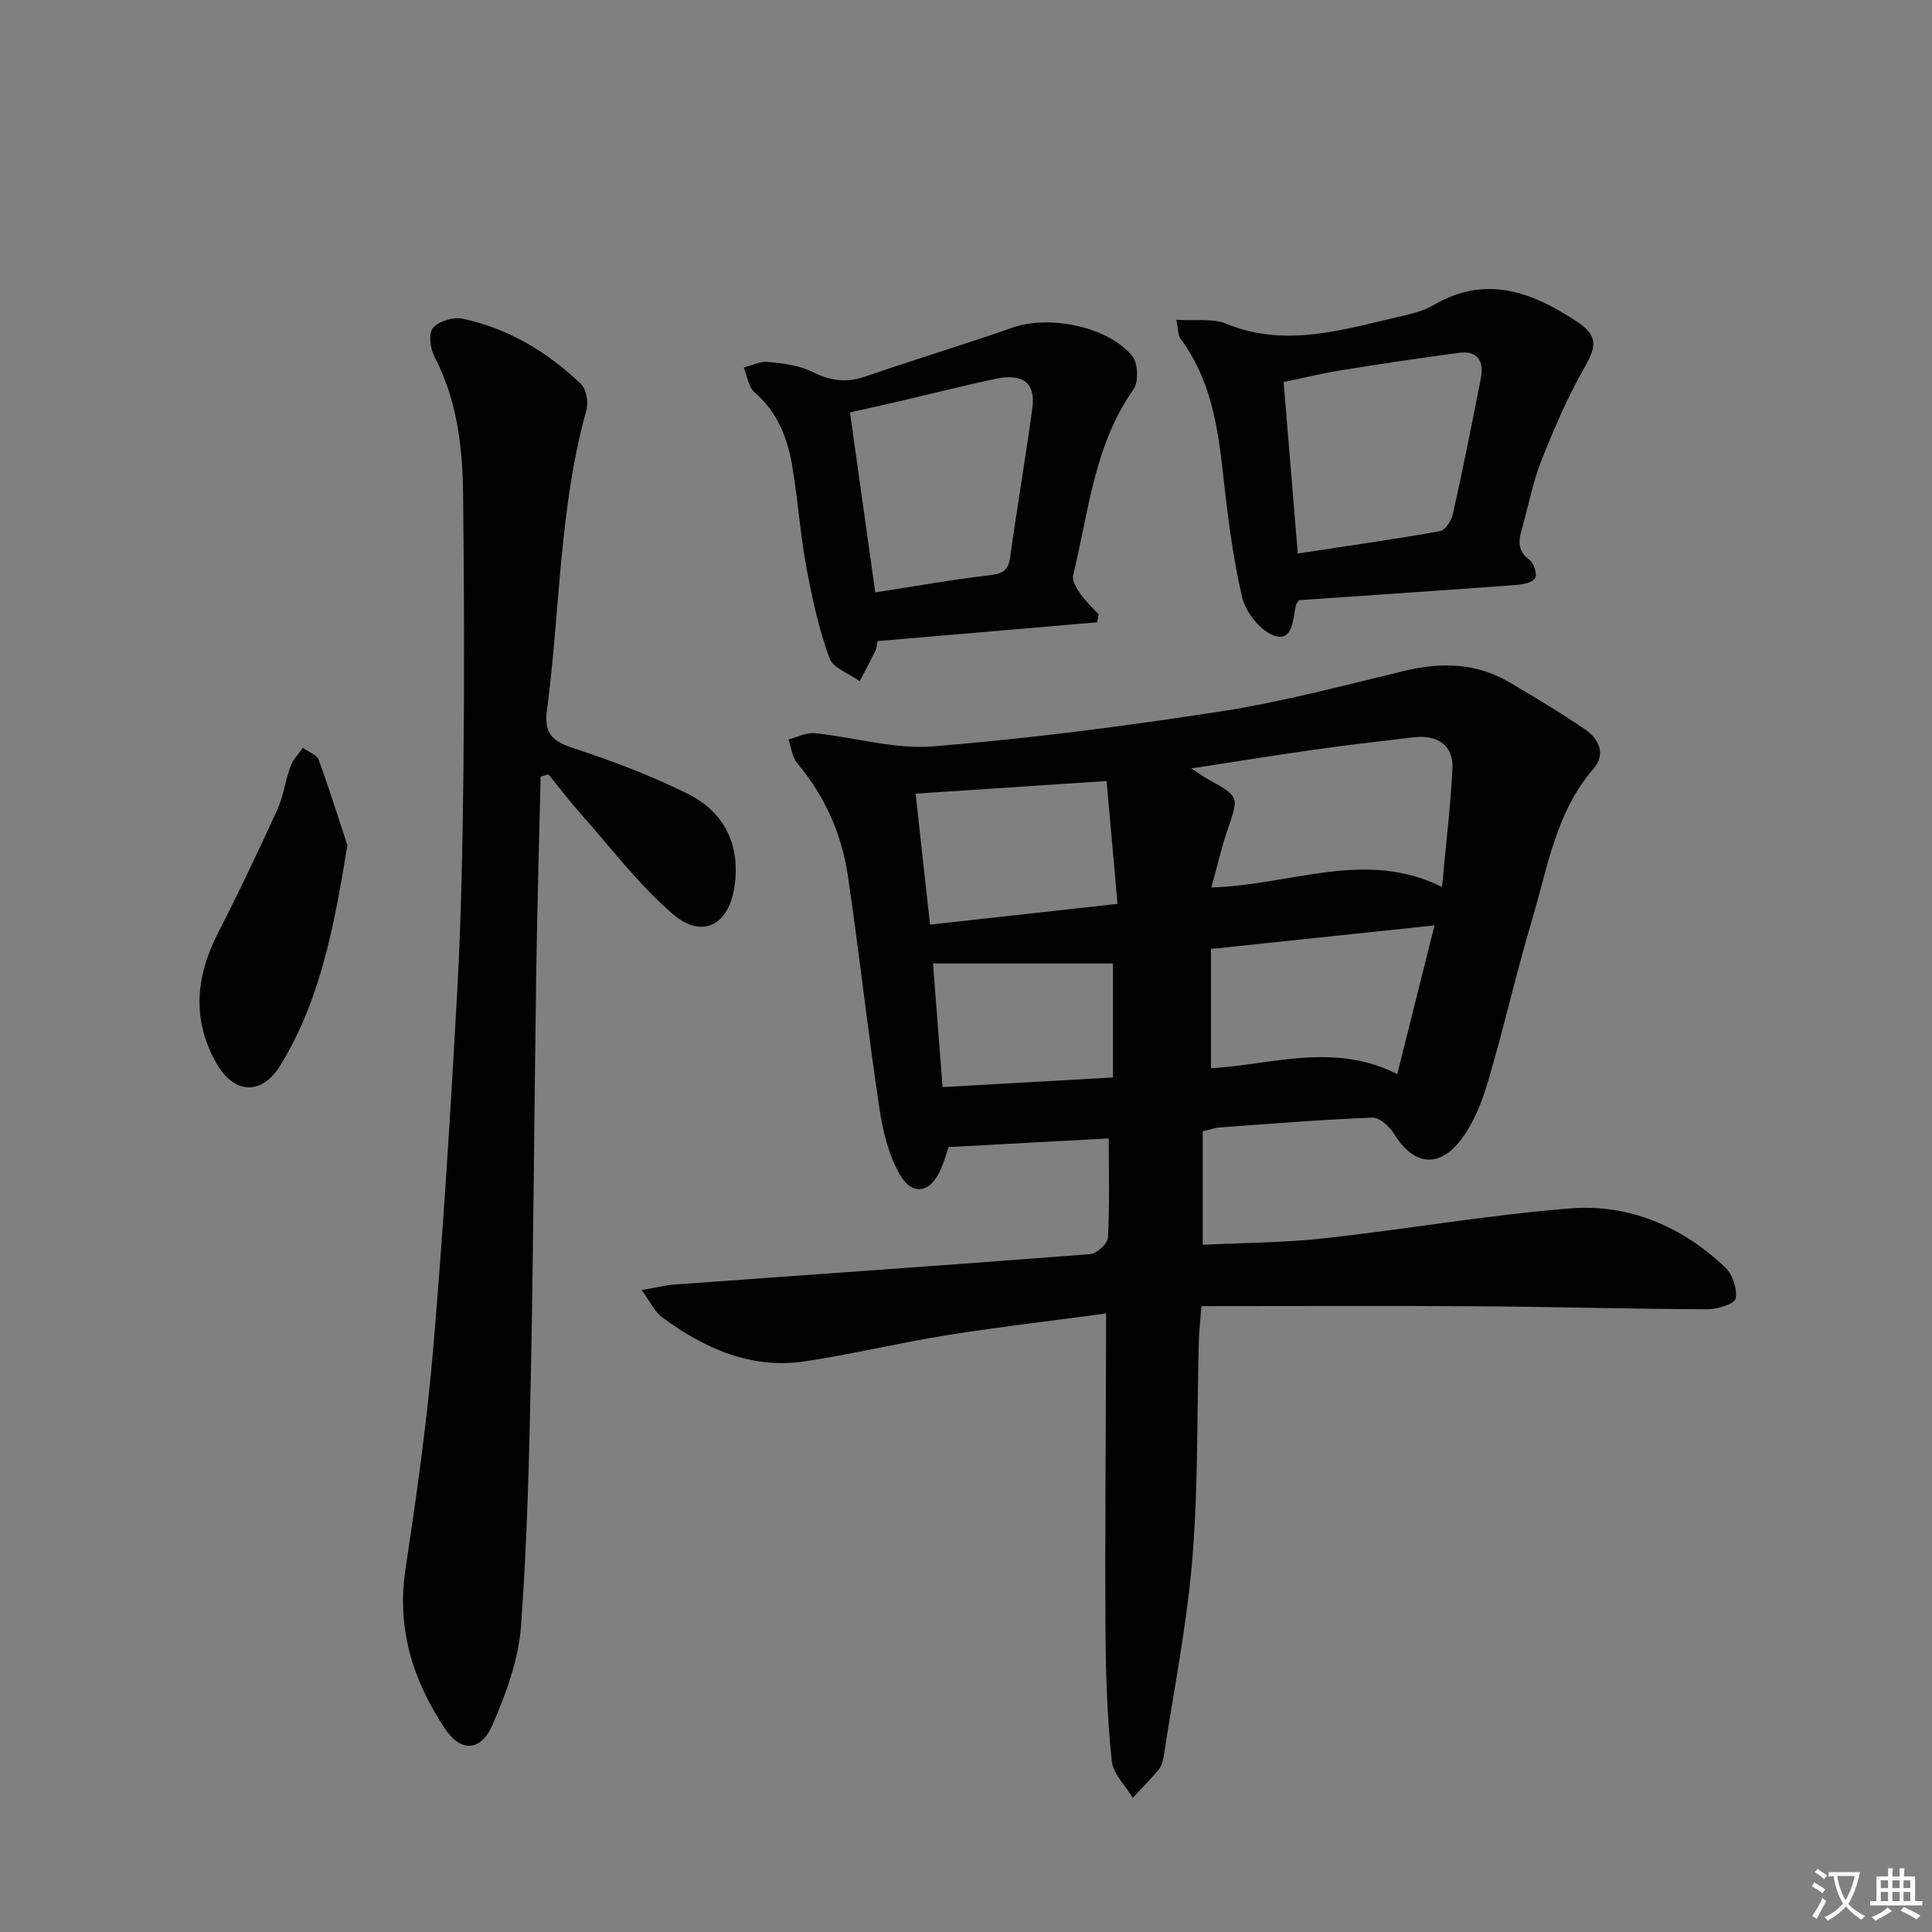
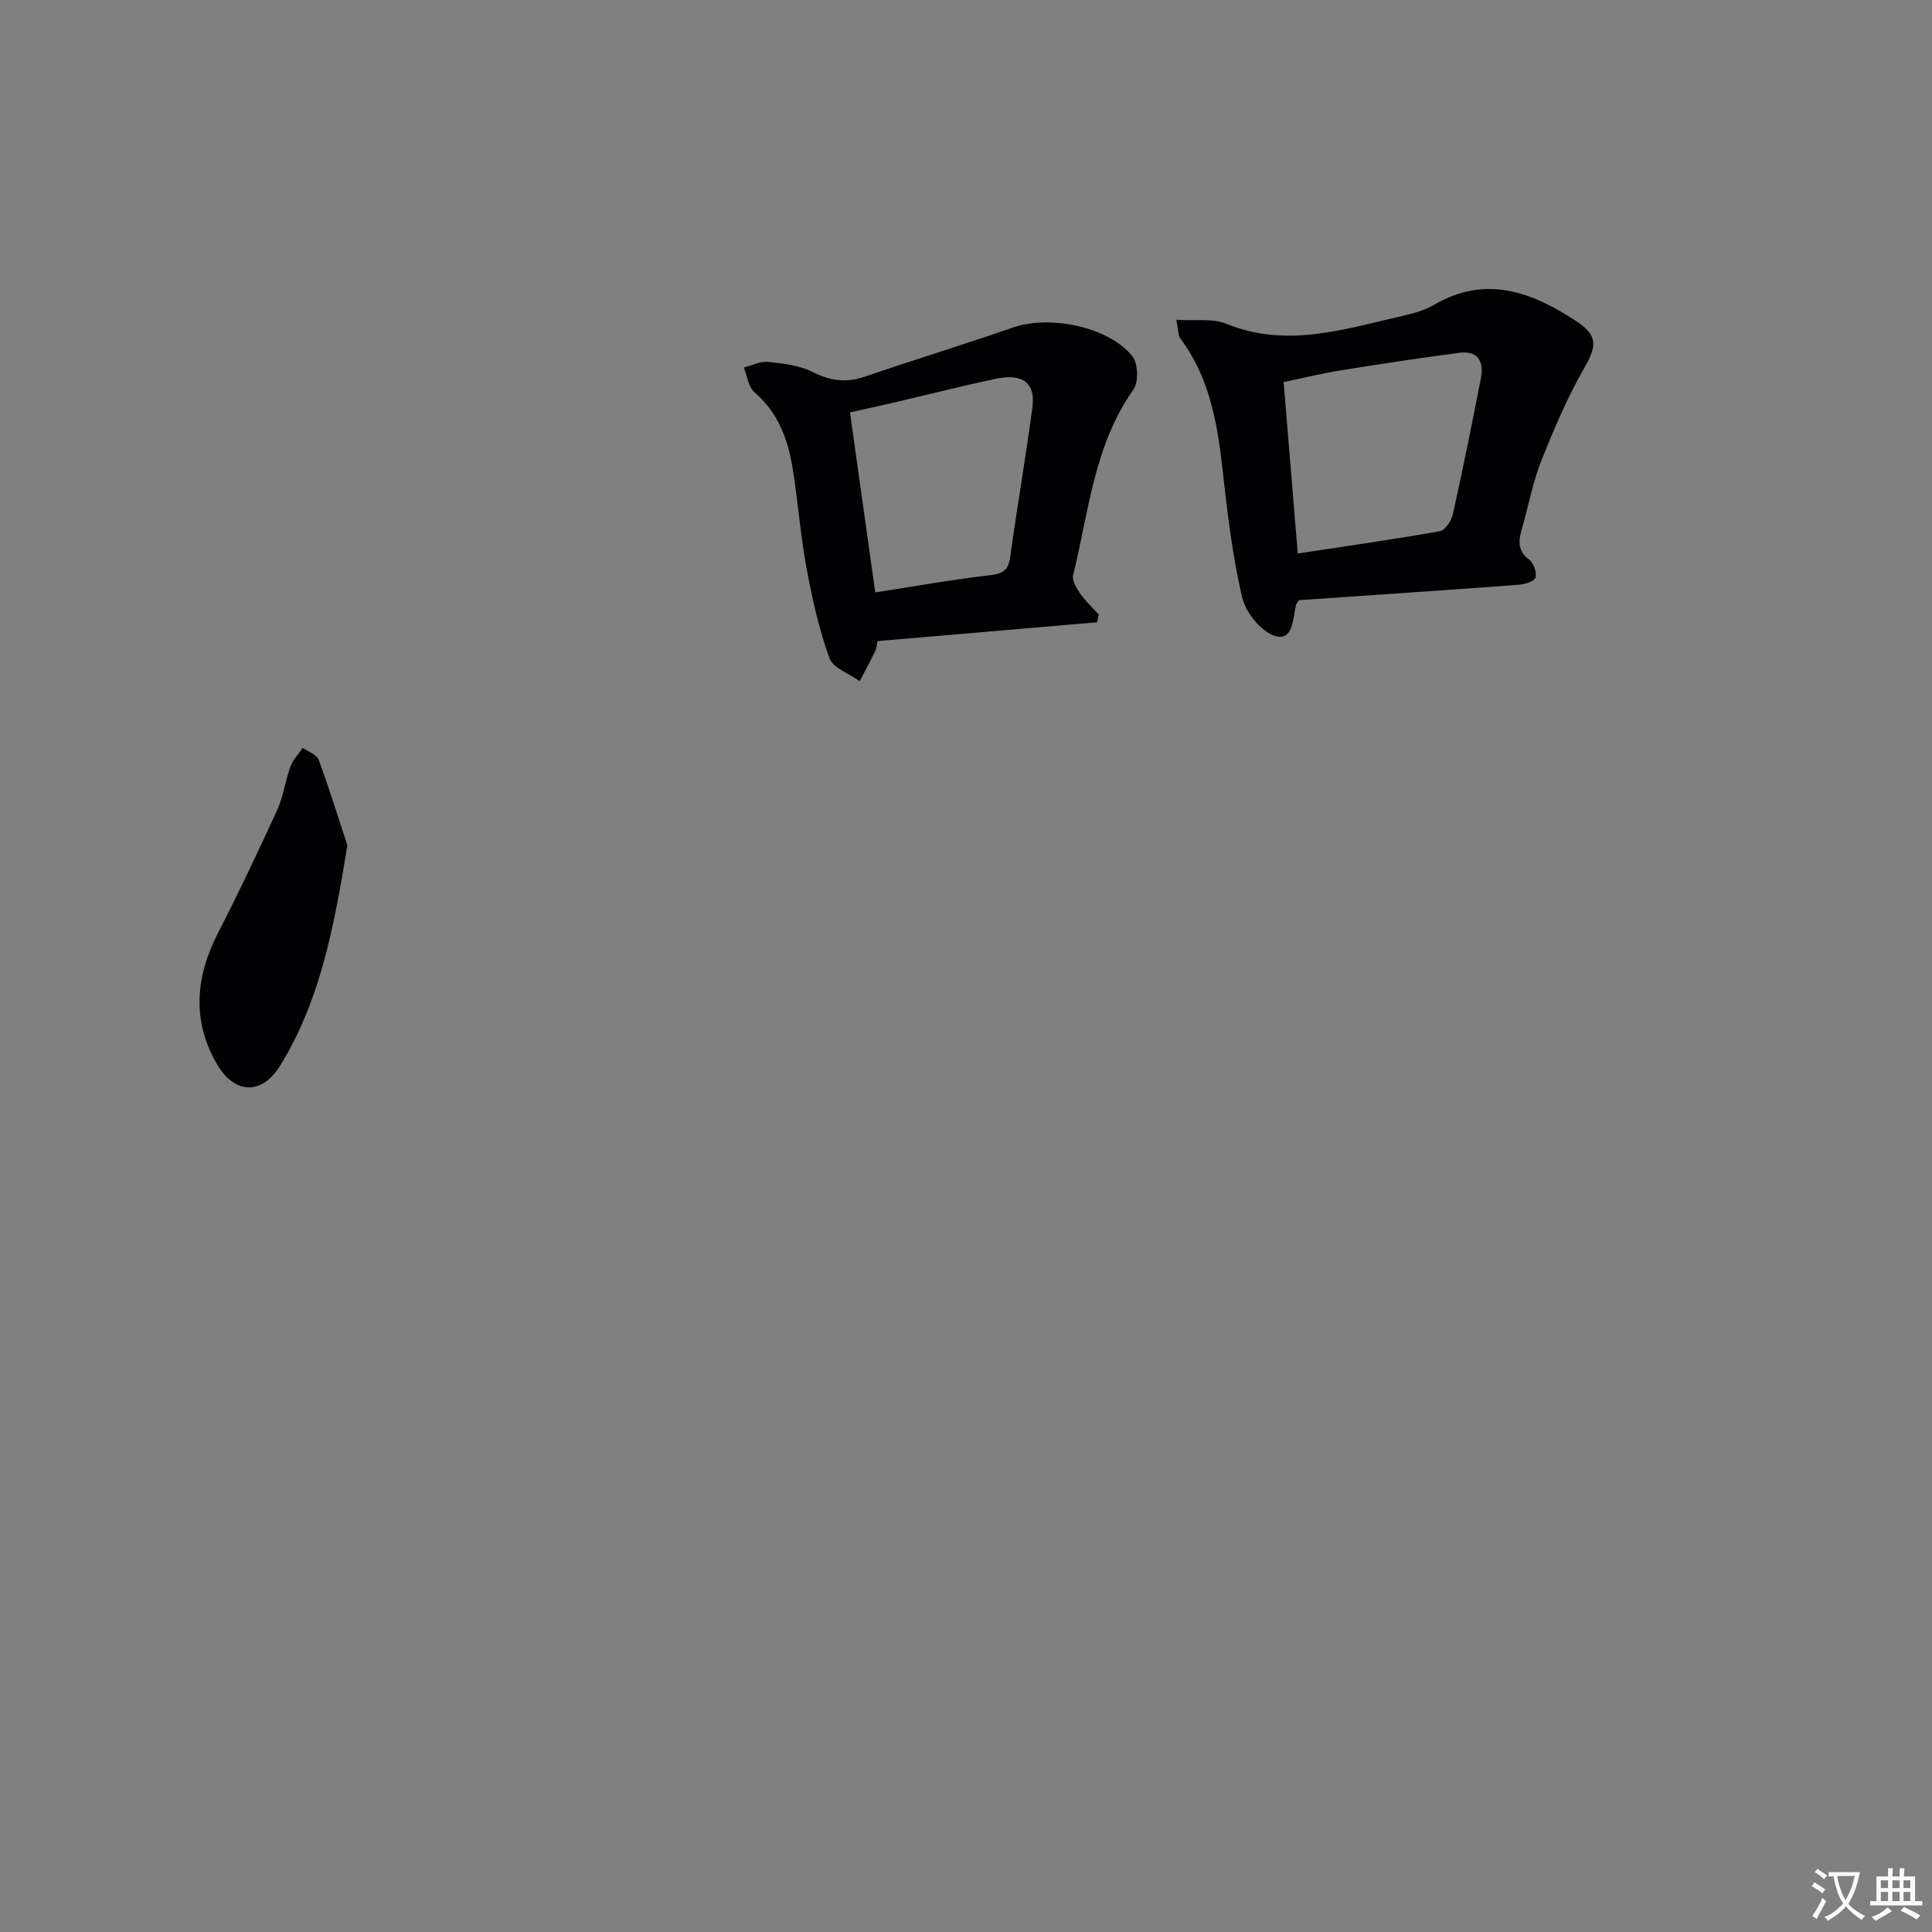
<svg xmlns="http://www.w3.org/2000/svg" enable-background="new 0 0 400 400" viewBox="0 0 400 400">
  <rect x="0" y="0" width="400" height="400" fill="#808080" stroke="none" />
  <path d="m377.9 391.2c-.2.3-.4.5-.6.8-.7-.6-1.4-1-2.2-1.5.2-.3.4-.5.5-.8.6.4 1.4.8 2.3 1.5zm-1.8 6.1c-.2-.2-.5-.4-.9-.6.4-.6.8-1.2 1.2-1.9s.7-1.3.9-1.9c.3.3.5.5.8.7-.7 1.3-1.4 2.6-2 3.7zm2.2-9c-.3.3-.5.5-.6.8-.6-.6-1.3-1.1-2-1.5.3-.3.5-.5.6-.7.6.5 1.3.9 2 1.4zm.3.2v-.9h2 4.5c-.3 1.3-.6 2.5-1 3.6s-.9 2.1-1.4 3c.4.5 1 1 1.6 1.4s1.2.8 1.9 1.1c-.3.2-.5.4-.8.8-.4-.3-1-.7-1.6-1.2s-1.2-1.1-1.6-1.6c-.5.6-1.1 1.1-1.7 1.6s-1.4.9-2.1 1.4c-.1-.3-.3-.5-.7-.8.6-.2 1.2-.5 1.9-1s1.4-1.1 2-1.8c-.5-.8-.9-1.6-1.2-2.5s-.6-2-.8-3.2c-.4.1-.7.1-1 .1zm2.5 2.7c.3 1 .7 1.7 1 2.2.3-.5.6-1.1 1-2s.6-1.9.9-3h-3.2-.4c.1.9.3 1.8.7 2.8z" fill="#fbfafc" />
  <path d="m396.5 388.5v1.5 3.6h1.5v.9c-.4 0-1 0-1.7 0h-7.9c-.5 0-.9 0-1.2 0v-.9h1.3v-3.5c0-.7 0-1.2 0-1.6h2.4c0-.8 0-1.4 0-1.7h1c0 .3-.1.8-.1 1.7h1.5c0-.8 0-1.4 0-1.7h1c0 .3-.1.9-.1 1.7zm-8.2 9.2c-.2-.3-.5-.5-.8-.8.8-.3 1.4-.6 1.9-.9s1-.7 1.4-1.1c.3.3.6.5.9.8-1.6 1-2.8 1.6-3.4 2zm2.6-6.8v-1.6h-1.5v1.6zm0 2.7v-1.9h-1.5v1.9zm2.4-2.7v-1.6h-1.5v1.6zm0 2.7v-1.9h-1.5v1.9zm.2 2 .7-.8c.4.2.9.5 1.6.8s1.3.7 1.8 1c-.3.3-.5.5-.8.8-.4-.3-1.5-1-3.3-1.8zm2-4.7v-1.6h-1.4v1.6zm0 2.7v-1.9h-1.4v1.9z" fill="#fbfafc" />
  <g fill="#010103">
-     <path d="m249.01 234.23v23.49c8.36-.42 16.81-.42 25.15-1.34 16.99-1.87 33.89-4.83 50.91-6.19 12.21-.97 23.19 3.74 32.14 12.23 1.51 1.43 2.51 4.46 2.13 6.44-.22 1.11-3.77 2.21-5.81 2.21-15.81-.06-31.62-.51-47.43-.62-18.96-.13-37.92-.03-57.36-.03-.24 3.13-.49 5.23-.54 7.35-.4 14.97-.11 30-1.33 44.9-1.12 13.68-3.85 27.23-5.92 40.83-.15.97-.41 2.07-1 2.79-1.7 2.07-3.6 3.97-5.42 5.93-1.52-2.55-4.09-4.99-4.36-7.67-.9-8.75-1.23-17.59-1.29-26.4-.12-19.99.06-39.98.12-59.97.01-1.8 0-3.6 0-6.24-11.34 1.53-22.16 2.78-32.91 4.49-9.82 1.57-19.51 3.91-29.34 5.41-11.22 1.71-20.86-2.64-29.66-9.1-1.49-1.09-2.34-3.04-4.25-5.64 2.98-.51 4.92-1.02 6.9-1.16 28.67-2.08 57.35-4.06 86-6.29 1.35-.1 3.58-2.16 3.65-3.41.36-6.78.17-13.59.17-20.54-10.88.59-21.74 1.17-33.14 1.79-.44 1.26-.94 2.96-1.63 4.57-2.04 4.83-5.82 5.7-8.44 1.2-2.4-4.12-3.6-9.2-4.31-14.01-2.39-15.93-4.14-31.95-6.49-47.89-1.28-8.67-4.75-16.54-10.5-23.35-1.06-1.25-1.22-3.26-1.8-4.91 1.81-.47 3.68-1.48 5.43-1.3 8.2.82 16.48 3.38 24.52 2.73 20-1.62 39.95-4.21 59.78-7.28 12.75-1.97 25.28-5.37 37.86-8.37 7.6-1.81 14.86-1.64 21.7 2.4 5.29 3.12 10.58 6.27 15.64 9.75 2.84 1.95 4.38 5.07 1.72 8.14-7.76 8.96-9.45 20.34-12.65 31.07-3.36 11.28-5.94 22.79-9.29 34.07-1.25 4.21-3.05 8.59-5.74 11.98-4.55 5.73-9.73 4.75-13.54-1.47-.95-1.55-3.05-3.49-4.55-3.43-10.62.41-21.23 1.29-31.84 2.05-.81.08-1.6.39-3.28.79zm-2.36-75.13c1.83 1.19 2.6 1.76 3.43 2.22 6.54 3.63 6.44 3.59 4.09 10.41-1.29 3.76-2.16 7.65-3.37 12.01 16.65-.5 31.84-8 47.75-.11.81-8.86 1.79-16.72 2.17-24.61.22-4.65-3.1-6.96-8.06-6.37-6.91.83-13.82 1.61-20.71 2.58-8.1 1.15-16.17 2.47-25.3 3.87zm4.07 62.07c12.65-.74 25.43-5.44 38.57 1.21 2.62-10.46 5.05-20.15 7.71-30.79-15.79 1.67-30.72 3.24-46.28 4.88zm-19.35-34.03c-.77-8.68-1.49-16.8-2.26-25.44-13.82.92-26.49 1.76-39.54 2.62 1.01 9.15 1.96 17.81 2.98 27.11 12.99-1.43 25.46-2.81 38.82-4.29zm-38.2 12.34c.66 8.52 1.29 16.72 1.98 25.59 11.87-.67 23.4-1.32 35.28-1.99 0-8.44 0-16.32 0-23.6-12.36 0-24.4 0-37.26 0z" />
-     <path d="m111.93 160.79c-.31 13.58-.71 27.15-.91 40.73-.4 26.97-.54 53.94-1.07 80.9-.36 18.12-.75 36.27-2.09 54.33-.51 6.91-3.09 13.89-5.88 20.34-2.37 5.49-6.53 5.81-9.86.81-6.56-9.84-10.03-20.63-8.19-32.86 2.29-15.25 4.47-30.55 5.77-45.91 2.08-24.5 3.6-49.05 4.95-73.6.84-15.28 1.14-30.6 1.3-45.91.2-19.11.15-38.23-.07-57.34-.11-9.82-1.26-19.51-5.95-28.48-.87-1.67-1.24-4.79-.29-5.91 1.2-1.4 4.19-2.31 6.09-1.91 9.48 2 17.59 6.87 24.54 13.51 1.12 1.07 1.6 3.77 1.15 5.38-5.68 20.35-5.43 41.44-8.18 62.15-.65 4.91 1.19 6.48 5.52 7.9 8 2.62 15.94 5.63 23.48 9.35 7.32 3.61 10.87 9.9 9.94 18.47-.93 8.58-6.57 11.97-12.95 6.45-6.96-6.02-12.64-13.54-18.8-20.47-2.4-2.7-4.6-5.59-6.88-8.4-.53.15-1.07.31-1.62.47z" />
    <path d="m243.55 66.21c3.98.26 7.5-.34 10.3.81 12.52 5.12 24.46 1.13 36.52-1.61 2.25-.51 4.58-1.16 6.55-2.31 10.65-6.2 20.11-2.71 29.3 3.31 4.62 3.02 4.45 5.12 1.79 9.76-3.51 6.12-6.3 12.7-8.92 19.28-1.71 4.29-2.55 8.92-3.82 13.39-.74 2.59-1.45 4.98 1.37 7.05.92.68 1.66 2.96 1.2 3.8-.5.91-2.48 1.31-3.85 1.41-15.06 1.12-30.12 2.13-45.05 3.16-.3.47-.55.72-.62 1.01-.66 2.8-.58 7.49-4.29 6.41-2.9-.85-6.12-4.86-6.86-8.01-2.03-8.69-3.07-17.63-4.06-26.53-1.08-9.68-2.73-19.06-8.76-27.1-.45-.59-.36-1.57-.8-3.83zm25.14 48.39c9.95-1.52 19.72-2.9 29.42-4.62 1.1-.19 2.39-2.17 2.69-3.52 2.08-9.35 3.97-18.75 5.8-28.16.66-3.4-.58-5.76-4.45-5.26-8.19 1.08-16.36 2.31-24.51 3.63-4.14.67-8.22 1.67-11.88 2.43.99 12.02 1.91 23.19 2.93 35.5z" />
    <path d="m227.13 128.84c-15.04 1.29-30.08 2.58-45.45 3.89-.1.46-.12 1.31-.46 2.02-1.01 2.12-2.14 4.19-3.23 6.28-2.17-1.57-5.52-2.7-6.27-4.78-2.17-6.01-3.57-12.34-4.74-18.64-1.26-6.84-1.77-13.82-2.88-20.7-.97-5.99-3.01-11.49-7.88-15.68-1.27-1.1-1.52-3.39-2.23-5.14 1.68-.42 3.41-1.33 5.04-1.16 3.08.31 6.38.68 9.08 2.03 3.68 1.85 7 2.38 10.93 1.03 10.18-3.51 20.5-6.63 30.67-10.18 7.49-2.62 19.66-.25 24.7 5.89 1.21 1.47 1.36 5.37.26 6.93-8.18 11.59-9.27 25.37-12.49 38.48-.27 1.11.72 2.72 1.5 3.84 1.09 1.55 2.52 2.86 3.81 4.27-.12.55-.24 1.08-.36 1.62zm-45.92-6.19c8.24-1.27 16.04-2.66 23.9-3.58 2.67-.32 3.68-1.12 4.04-3.76 1.43-10.34 3.22-20.63 4.6-30.97.67-5.04-2.01-7.09-7.54-5.93-6.8 1.44-13.54 3.16-20.31 4.74-3.3.77-6.62 1.5-9.92 2.24 1.75 12.43 3.4 24.23 5.23 37.26z" />
    <path d="m71.92 175.01c-2.82 17.37-5.73 32.28-13.87 45.55-3.82 6.23-9.52 6.06-13.21-.37-5.14-8.97-4.34-17.97.29-27.01 4.3-8.39 8.35-16.92 12.27-25.5 1.28-2.81 1.65-6.02 2.72-8.94.52-1.43 1.69-2.62 2.57-3.92 1.13.83 2.9 1.42 3.3 2.52 2.34 6.41 4.36 12.93 5.93 17.67z" />
  </g>
</svg>